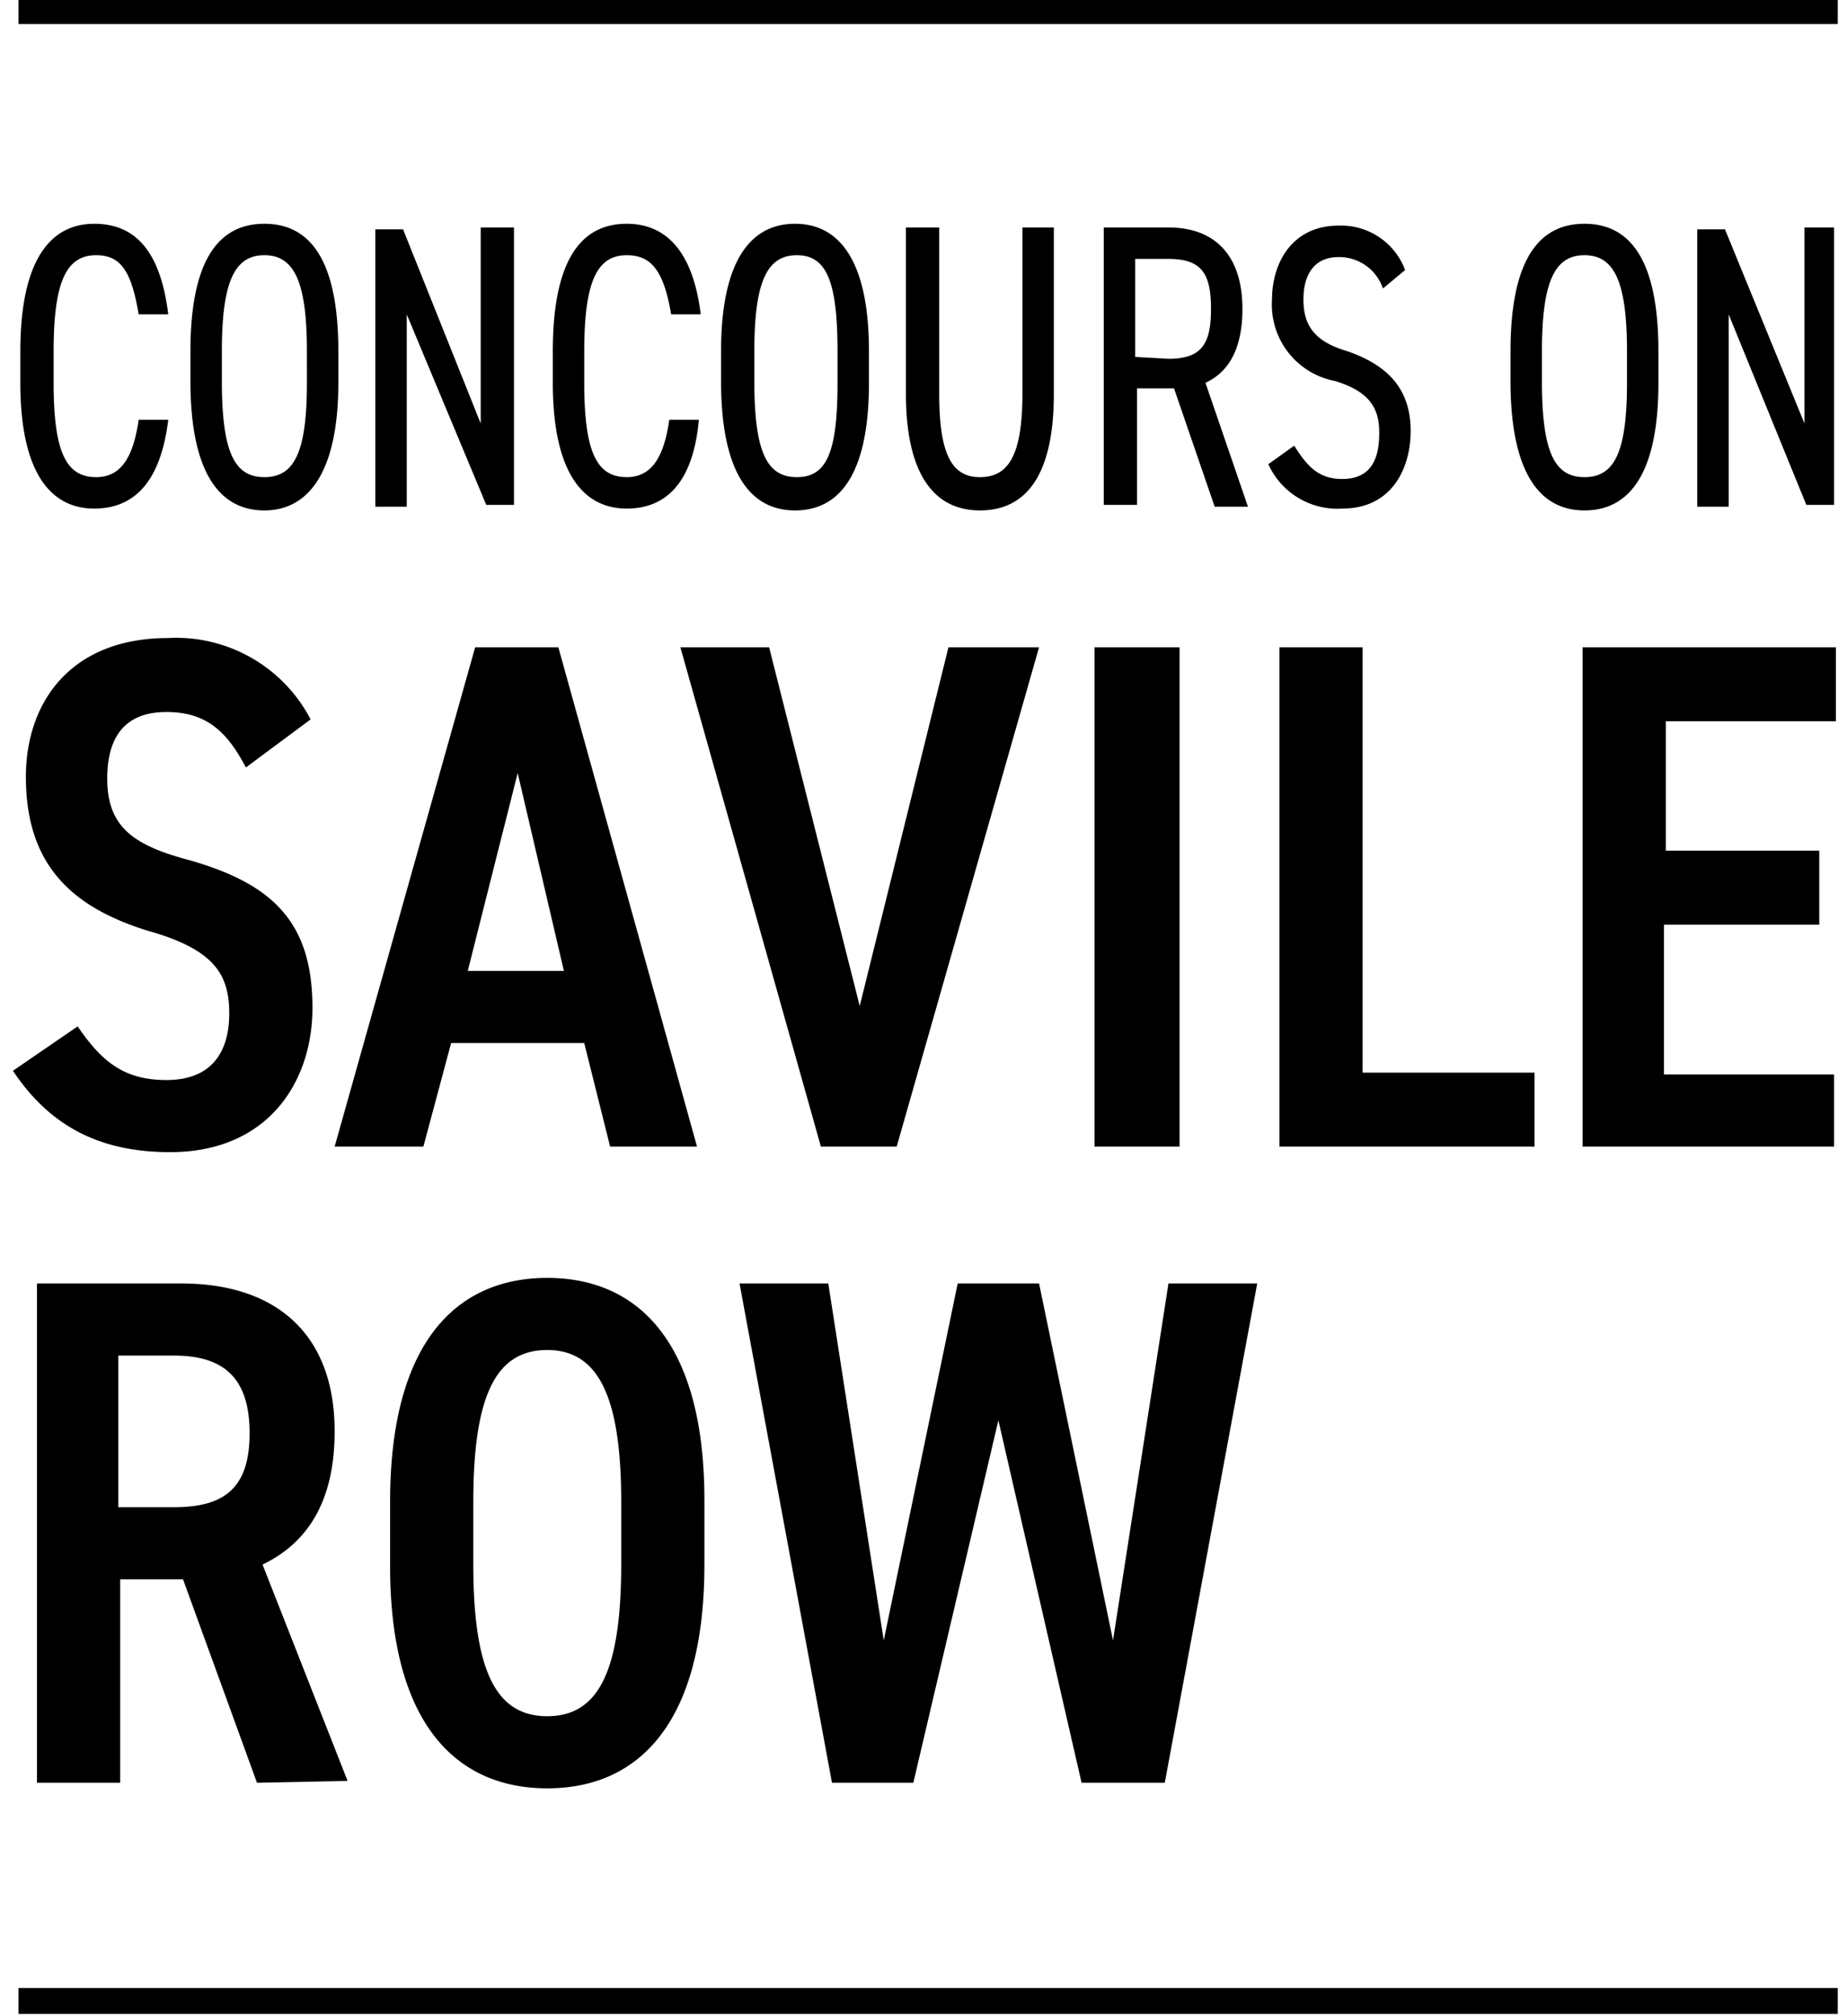
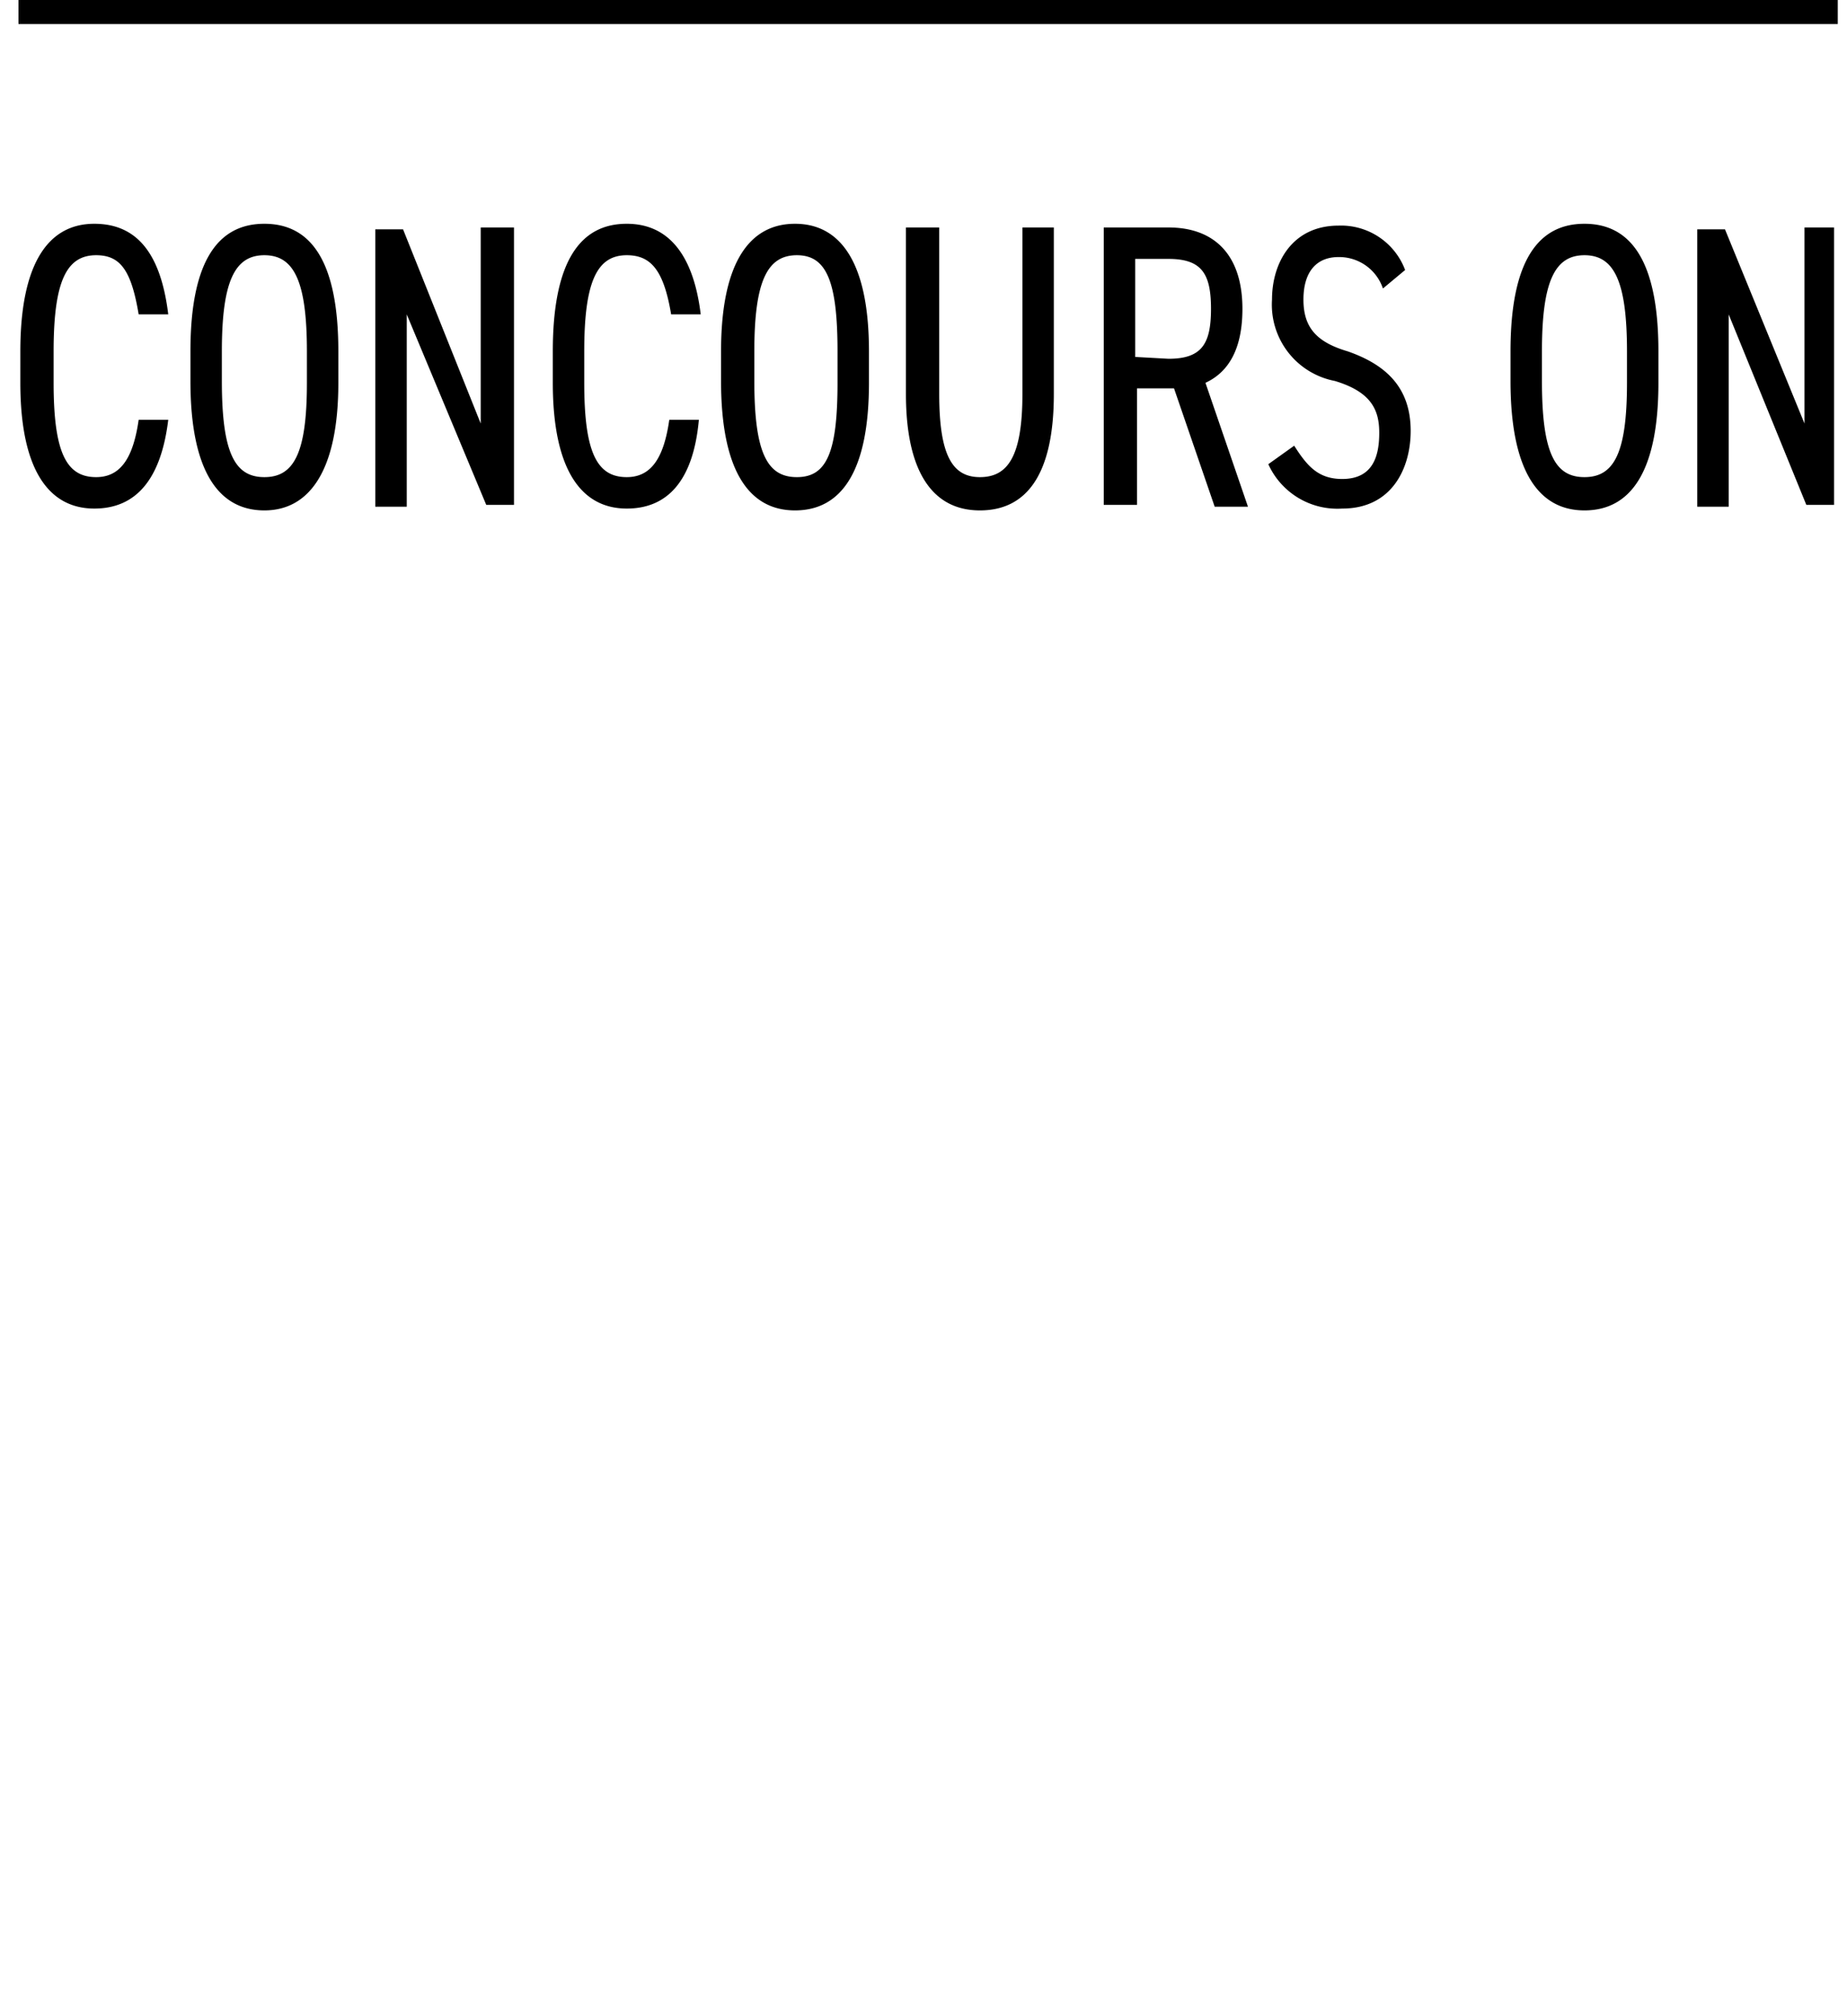
<svg xmlns="http://www.w3.org/2000/svg" data-name="Layer 1" viewBox="0 0 99.9 109">
-   <path d="M13.3 41.5c-1-1.9-2.1-3-4.3-3s-3.2 1.3-3.2 3.6c0 2.6 1.4 3.6 4.4 4.4 4.6 1.3 6.7 3.4 6.7 8 0 4-2.4 7.8-7.7 7.8-3.8 0-6.5-1.4-8.5-4.4l3.5-2.4c1.3 1.9 2.5 2.9 4.8 2.9 2.6 0 3.4-1.7 3.4-3.6 0-2.2-.9-3.5-4.5-4.5C3.8 49 1.4 46.7 1.4 42c0-4 2.4-7.5 7.7-7.5a8.2 8.2 0 0 1 7.7 4.4ZM18.1 62l7.6-27h4.5l7.5 27H33l-1.4-5.6h-7.2L22.9 62Zm7.2-9.5h5.2L28 41.8ZM41.6 35l4.9 19.4L51.3 35h4.9l-7.7 27h-4.1l-7.6-27ZM63.8 62h-4.6V35h4.6ZM73.7 58H83v4H69.2V35h4.5ZM99.3 35v4h-9.2v7h8.3v4H90v8.1h9.2V62H85.6V35ZM13.9 96.4l-4-11H6.5v11H2v-27h7.8c5.1 0 8.3 2.7 8.3 8 0 3.7-1.4 6-3.9 7.2l4.6 11.7ZM9.4 81.5c2.7 0 4.1-1 4.1-4s-1.4-4.2-4.1-4.2h-3v8.2ZM21.1 84.6v-3.4c0-8.5 3.5-12.1 8.5-12.1s8.5 3.6 8.5 12v3.5c0 8.5-3.5 12.1-8.5 12.1s-8.5-3.6-8.5-12Zm4.5-3.4v3.4c0 5.9 1.3 8.2 4 8.2s4-2.3 4-8.2v-3.4c0-5.8-1.3-8.2-4-8.2s-4 2.3-4 8.2ZM54 76.8l-4.6 19.6H45l-5-27h4.8l3 19.3 4-19.3h4.4l4 19.3 3-19.3H68l-5 27h-4.5Z" />
  <path d="M1-.1H99.4V1.3H1z" />
-   <path d="M1 107.5H99.4V108.9H1z" />
  <path d="M7.5 17c-.4-2.4-1-3.2-2.3-3.2-1.6 0-2.3 1.4-2.3 5.2v1.7c0 3.8.7 5.1 2.3 5.1 1.3 0 2-1 2.3-3.1h1.6c-.4 3.3-1.8 4.8-4 4.8-2.4 0-4-2-4-6.8V19c0-4.9 1.6-6.9 4-6.9 2.3 0 3.6 1.6 4 4.9ZM14.3 27.6c-2.4 0-4-2-4-7V19c0-4.9 1.5-6.9 4-6.9s4 2 4 6.9v1.7c0 4.8-1.6 6.9-4 6.9Zm-2.3-7c0 3.9.7 5.2 2.3 5.2s2.3-1.3 2.3-5.1V19c0-3.8-.7-5.2-2.3-5.2S12 15.2 12 19ZM27.8 12.3v15h-1.5L22 17v10.4h-1.7v-15h1.5l4.2 10.5V12.3ZM36.3 17c-.4-2.4-1.1-3.2-2.4-3.2-1.6 0-2.3 1.4-2.3 5.2v1.7c0 3.8.7 5.1 2.3 5.1 1.3 0 2-1 2.3-3.1h1.6c-.3 3.3-1.7 4.8-3.9 4.8-2.4 0-4-2-4-6.8V19c0-4.9 1.5-6.9 4-6.9 2.2 0 3.6 1.6 4 4.9ZM43 27.6c-2.4 0-4-2-4-7V19c0-4.9 1.6-6.9 4-6.9s4 2 4 6.9v1.7c0 4.8-1.5 6.9-4 6.9Zm-2.2-7c0 3.9.7 5.2 2.3 5.2s2.2-1.3 2.2-5.1V19c0-3.8-.6-5.2-2.2-5.2s-2.3 1.4-2.3 5.2ZM57 12.3v9c0 4.4-1.5 6.3-4 6.3s-4-2-4-6.3v-9h1.8v9c0 3.3.7 4.5 2.2 4.5s2.3-1.1 2.3-4.5v-9ZM65.7 27.4 63.5 21h-2v6.3h-1.8v-15h3.5c2.5 0 4 1.5 4 4.4 0 2.1-.7 3.4-2 4l2.3 6.7Zm-2.5-8c1.8 0 2.3-.8 2.3-2.7S65 14 63.2 14h-1.8v5.3ZM74.8 15.6a2.5 2.5 0 0 0-2.4-1.7c-1.2 0-1.9.8-1.9 2.3s.7 2.3 2.4 2.8c2 .7 3.4 1.9 3.4 4.3 0 2-1 4.2-3.7 4.2a4.1 4.1 0 0 1-4-2.4l1.4-1c.7 1.1 1.3 1.8 2.6 1.8 1.7 0 2-1.3 2-2.5s-.4-2.2-2.4-2.8a4.2 4.2 0 0 1-3.4-4.4c0-2 1.1-4 3.6-4a3.7 3.7 0 0 1 3.6 2.4ZM85.7 27.6c-2.4 0-4-2-4-7V19c0-4.9 1.5-6.9 4-6.9s4 2 4 6.9v1.7c0 4.8-1.5 6.9-4 6.9Zm-2.3-7c0 3.9.7 5.2 2.3 5.2s2.3-1.3 2.3-5.1V19c0-3.8-.7-5.2-2.3-5.2s-2.3 1.4-2.3 5.2ZM99.2 12.3v15h-1.5L93.5 17v10.4h-1.7v-15h1.5l4.3 10.5V12.3Z" />
</svg>